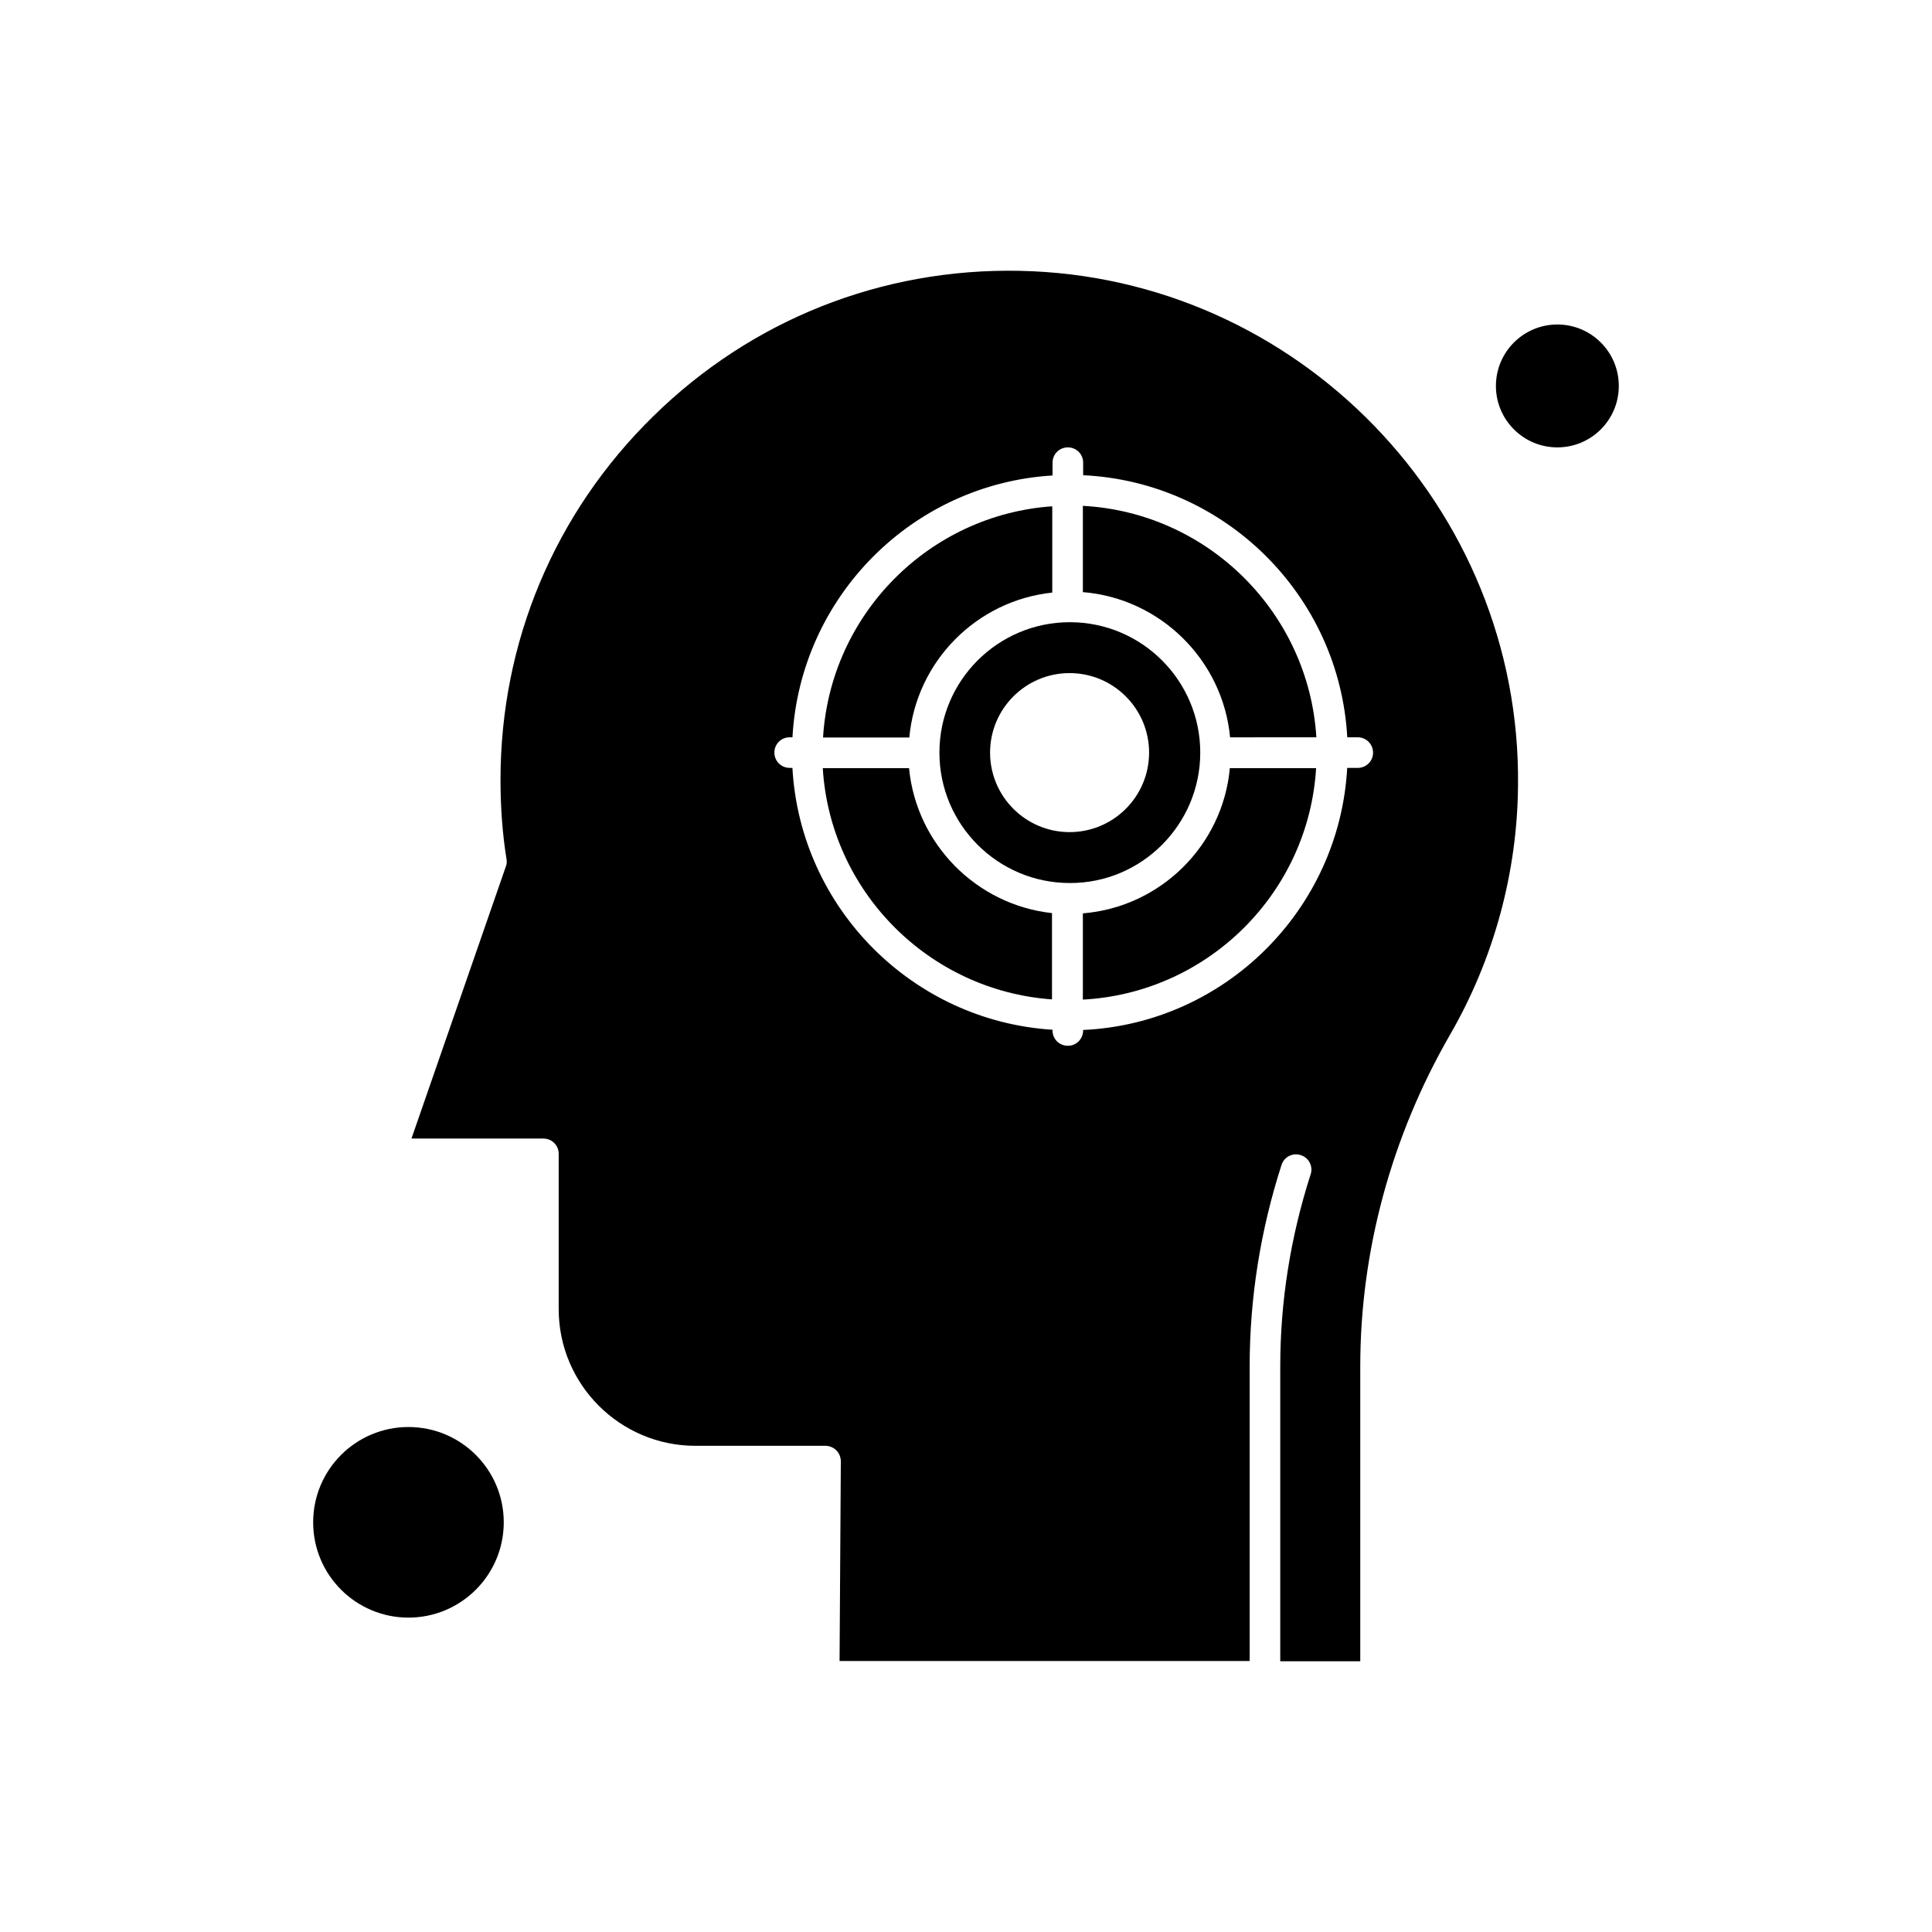
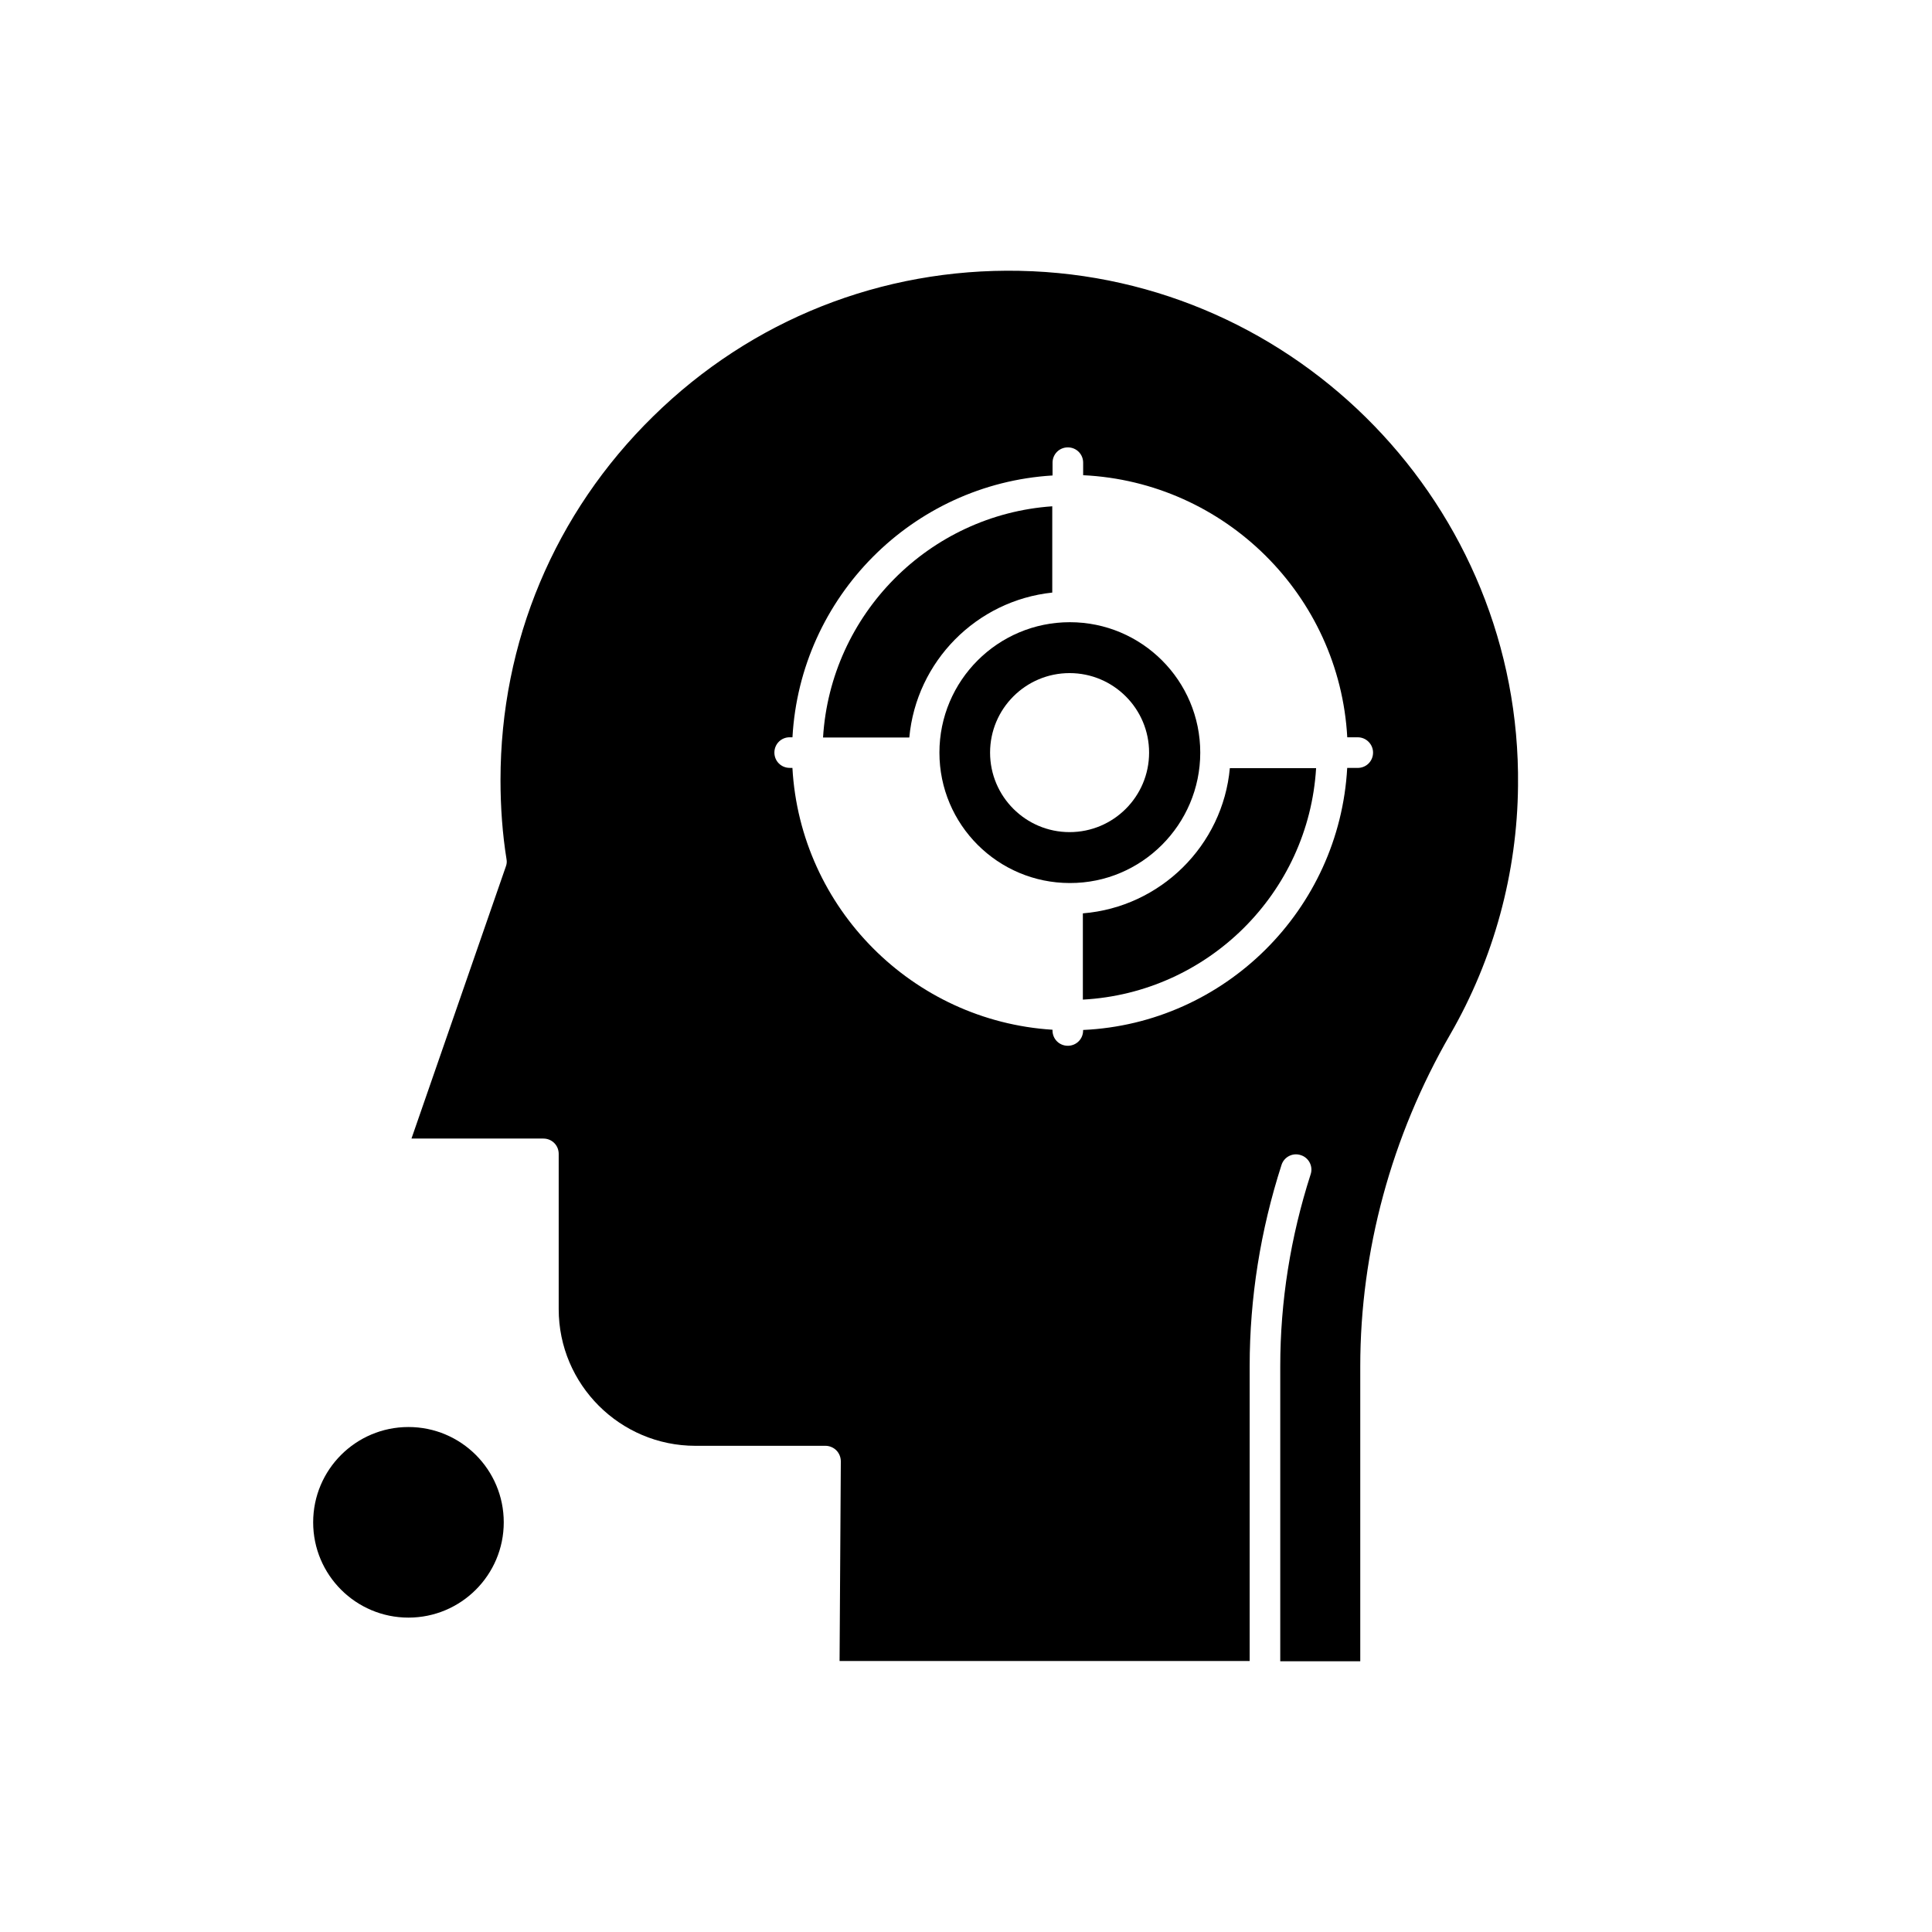
<svg xmlns="http://www.w3.org/2000/svg" fill="#000000" width="800px" height="800px" version="1.1" viewBox="144 144 512 512">
  <g fill-rule="evenodd">
    <path d="m462.08 343.45c0-19.078-15.484-34.559-34.562-34.559s-34.562 15.484-34.562 34.559c0 19.078 15.484 34.562 34.562 34.562 19.008 0.062 34.562-15.488 34.562-34.562zm-34.629 21.07c-11.629 0-21.07-9.441-21.07-21.07 0-11.629 9.441-21.07 21.07-21.07 11.629 0 21.07 9.441 21.07 21.07 0 11.629-9.434 21.07-21.07 21.07z" />
    <path d="m430.97 386.05v22.859c33.164-1.797 59.82-28.25 61.812-61.344h-22.859c-1.867 20.469-18.348 36.82-38.953 38.484z" />
-     <path d="m430.97 278.05v22.867c20.535 1.664 37.086 18.008 39.016 38.484l22.867-0.004c-2.062-33.031-28.711-59.555-61.883-61.344z" />
-     <path d="m384.91 347.57h-22.867c1.992 32.699 28.117 58.957 60.746 61.281v-22.867c-20.004-2.191-35.957-18.277-37.883-38.414z" />
    <path d="m277.5 547.43c0 13.945-11.309 25.254-25.254 25.254-13.949 0-25.254-11.309-25.254-25.254 0-13.949 11.305-25.254 25.254-25.254 13.945 0 25.254 11.305 25.254 25.254" />
    <path d="m422.86 301.04v-22.867c-32.637 2.262-58.754 28.582-60.746 61.281h22.859c1.859-20.199 17.812-36.289 37.887-38.414z" />
-     <path d="m573 246.28c0 8.992-7.289 16.281-16.281 16.281-8.992 0-16.285-7.289-16.285-16.281 0-8.996 7.293-16.285 16.285-16.285 8.992 0 16.281 7.289 16.281 16.285" />
    <path d="m414.22 215.77c-36.555-0.73-71.051 12.961-97.105 38.547-26.121 25.59-40.477 59.82-40.477 96.375 0 7.312 0.531 14.422 1.594 21 0.133 0.668 0.062 1.328-0.195 1.992l-24.992 72.047h34.961c2.262 0 4.055 1.797 4.055 4.055v41.145c0 20.004 16.285 36.223 36.223 36.223h34.492c1.066 0 2.125 0.465 2.856 1.195 0.73 0.73 1.195 1.797 1.195 2.926l-0.332 52.906h108.68v-78.16c0-18.012 2.856-35.957 8.441-53.305 0.668-2.125 2.992-3.32 5.117-2.59 2.125 0.664 3.32 2.988 2.59 5.117-5.32 16.551-8.043 33.633-8.043 50.844v78.16h21.203v-78.16c0-30.512 8.242-60.949 23.863-88 11.496-19.941 17.742-42.738 17.945-65.863 0.859-73.844-58.43-134.99-132.07-136.45zm93.652 127.68c0 2.262-1.797 4.055-4.055 4.055l-2.793-0.008c-2.062 37.551-32.371 67.73-69.988 69.457v0.133c0 2.262-1.797 4.055-4.055 4.055-2.262 0-4.055-1.797-4.055-4.055v-0.195c-37.086-2.324-66.859-32.238-68.926-69.387l-0.723-0.008c-2.262 0-4.055-1.797-4.055-4.055 0-2.262 1.797-4.055 4.055-4.055l0.734 0.008c2.062-37.219 31.766-67.129 68.926-69.387v-3.391c0-2.258 1.797-4.055 4.055-4.055 2.258 0 4.055 1.797 4.055 4.055v3.32c37.621 1.797 67.926 31.902 69.992 69.457h2.781c2.262 0 4.055 1.859 4.055 4.055z" />
  </g>
</svg>